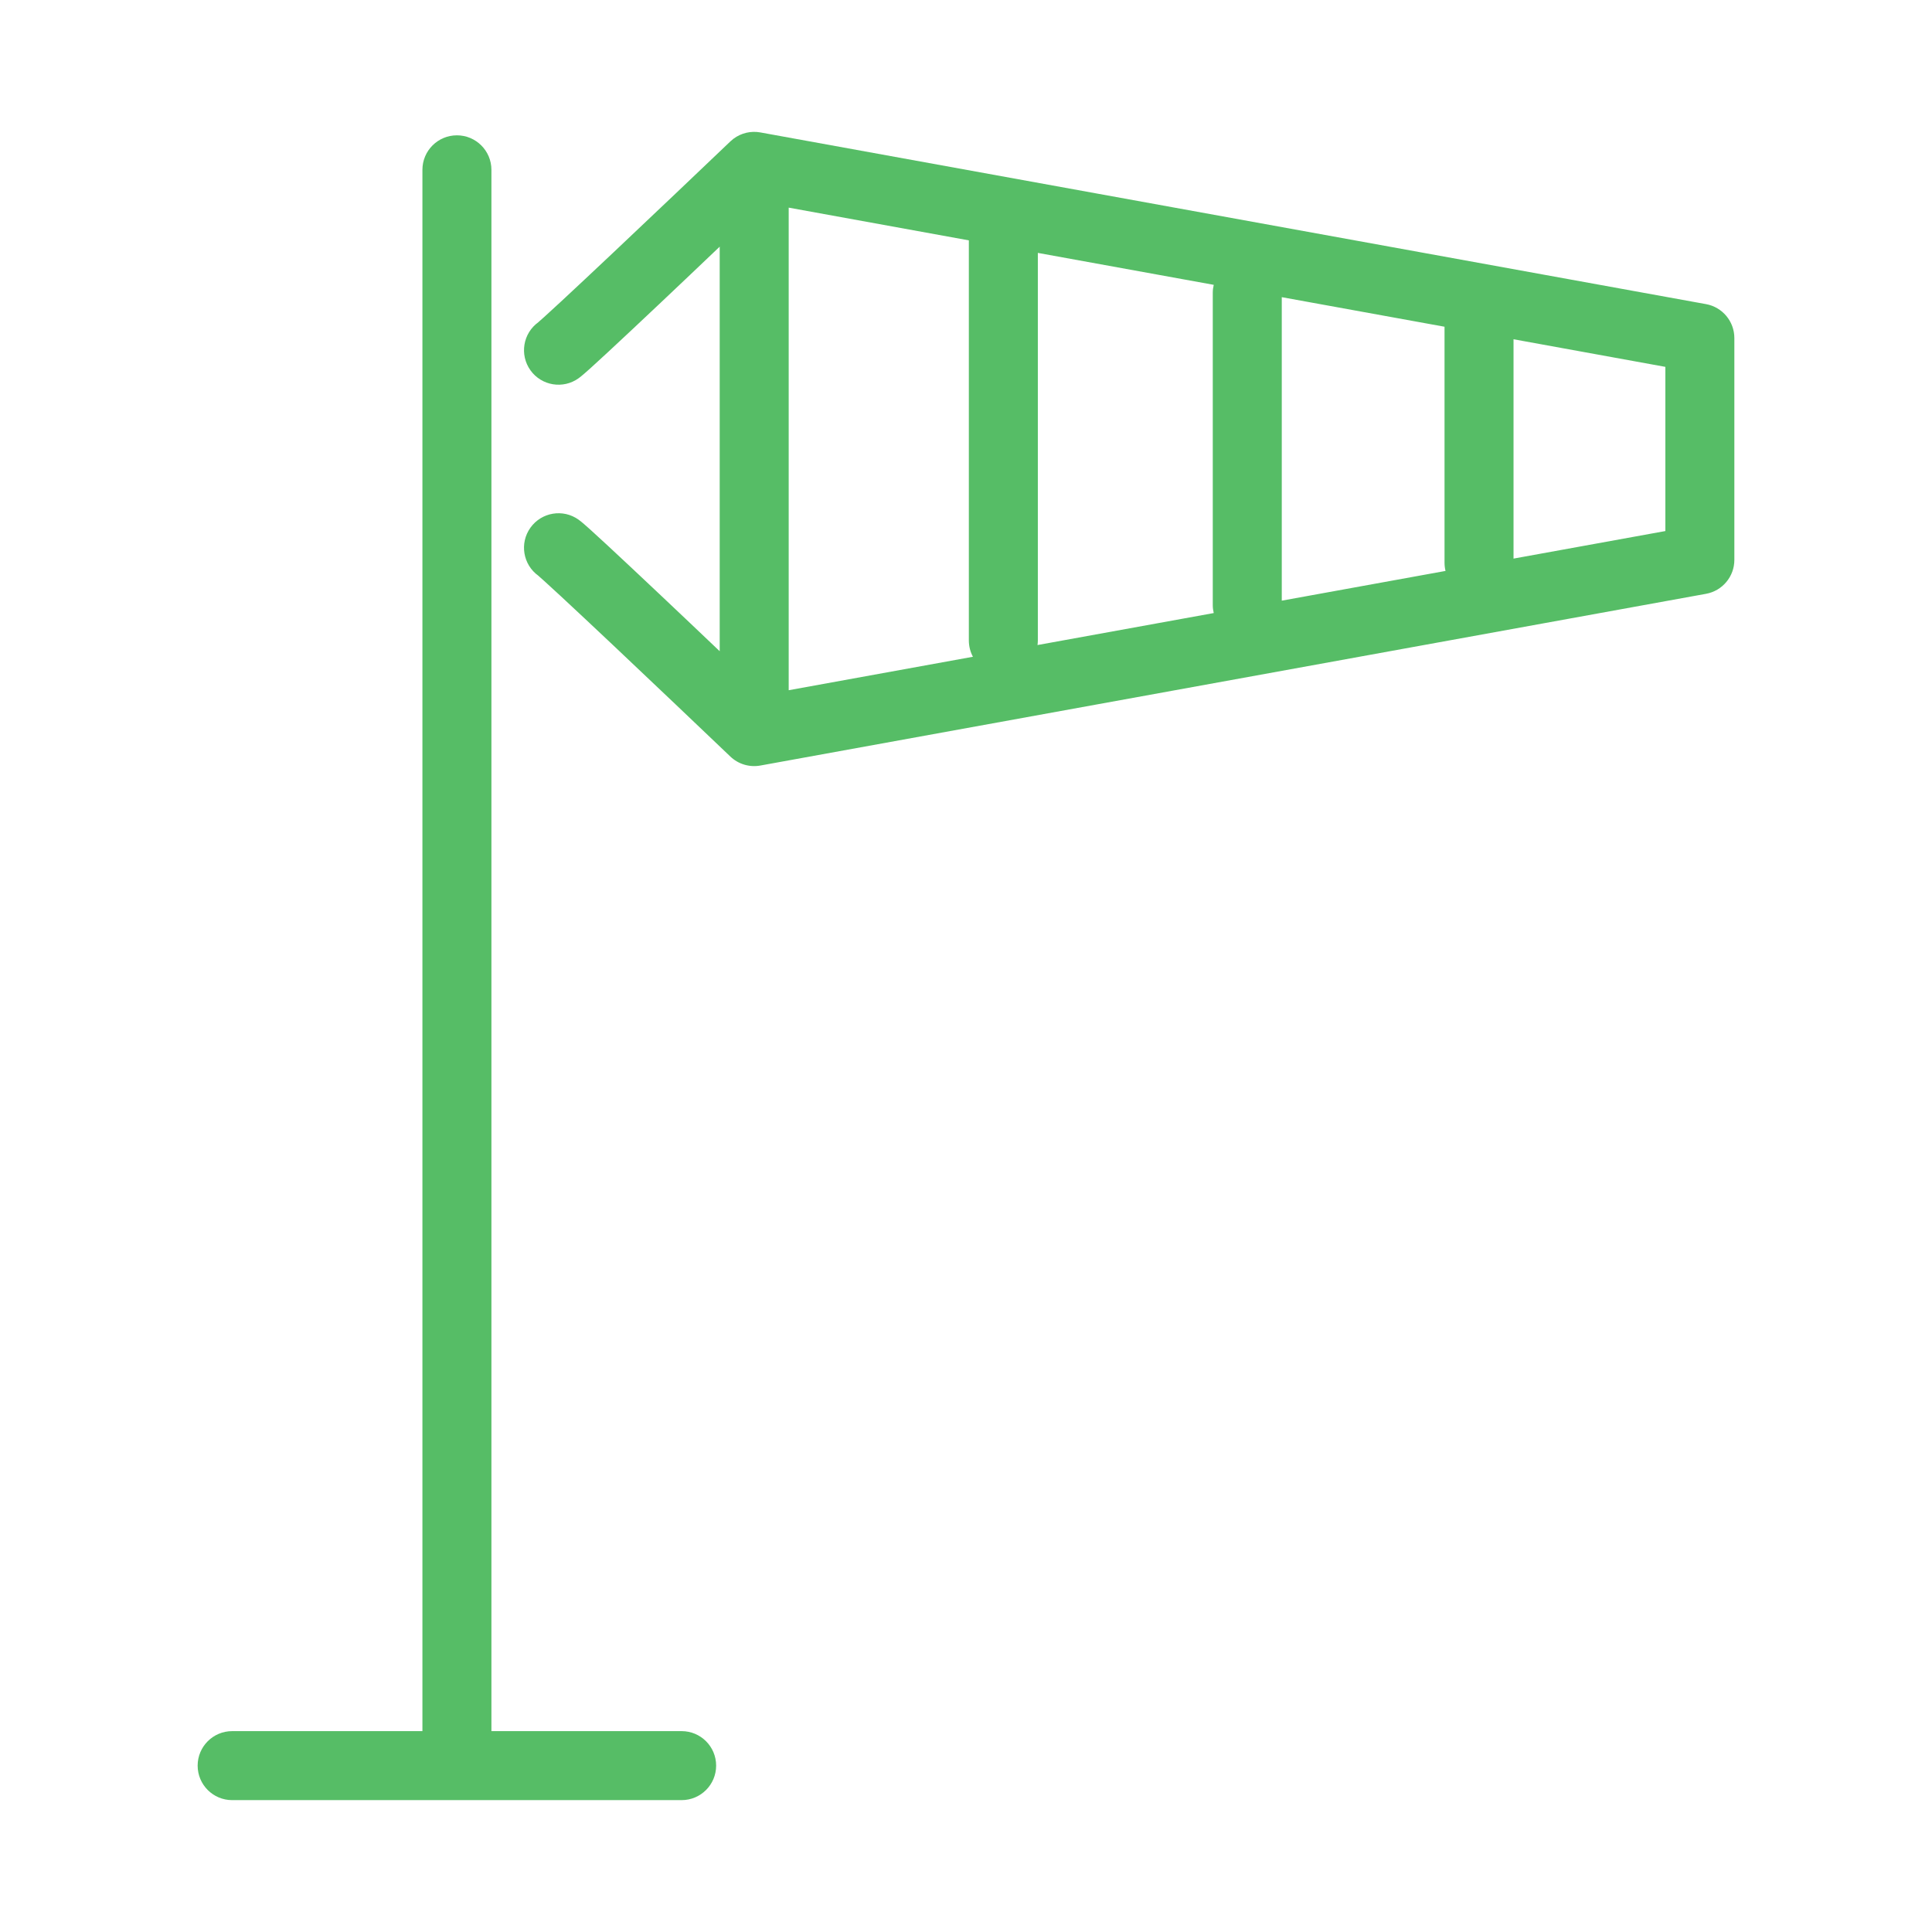
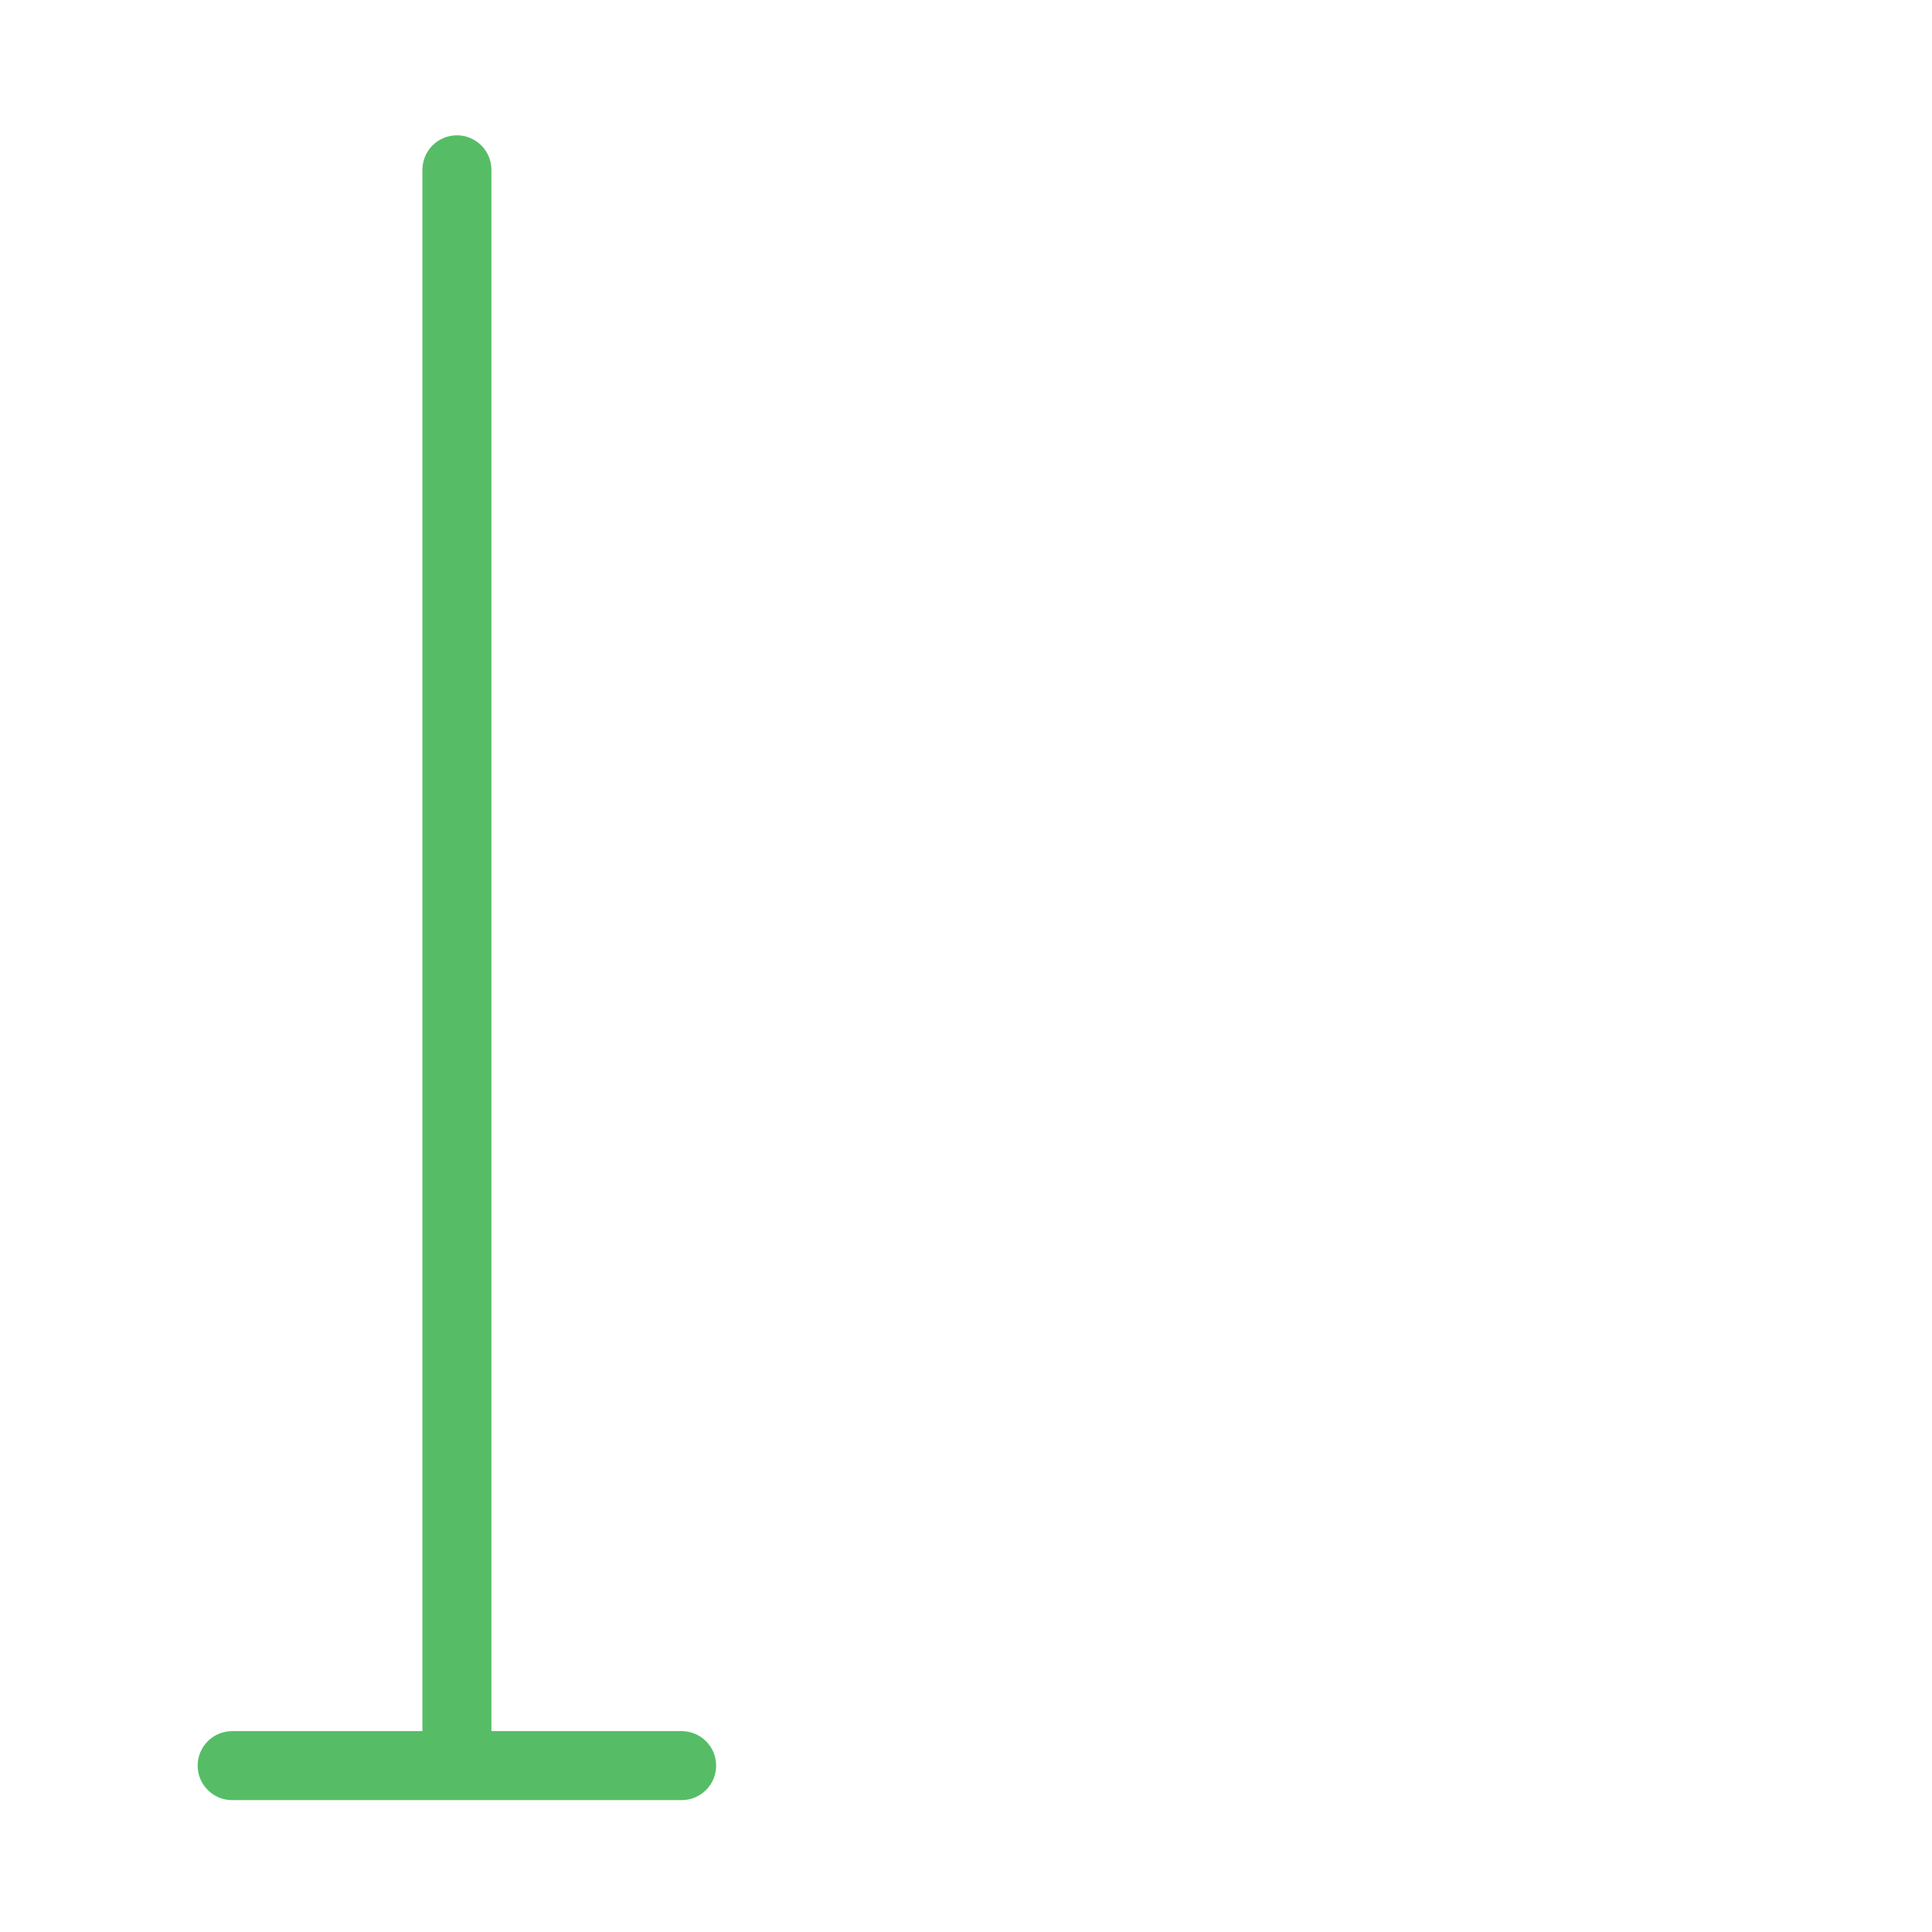
<svg xmlns="http://www.w3.org/2000/svg" width="70" height="70" viewBox="0 0 70 70" fill="none">
  <path d="M16.555 4.903C17.245 4.903 17.805 5.463 17.805 6.153V62.722H24.697C25.388 62.722 25.947 63.282 25.947 63.972C25.947 64.663 25.387 65.222 24.697 65.222H8.411C7.721 65.222 7.161 64.663 7.161 63.972C7.161 63.282 7.721 62.722 8.411 62.722H15.305V6.153C15.305 5.463 15.864 4.903 16.555 4.903Z" fill="#56BD66" />
-   <path d="M26.576 5.027C26.852 4.82 27.205 4.735 27.549 4.798L61.812 11.019C62.407 11.127 62.839 11.645 62.839 12.249V20.286C62.839 20.89 62.407 21.407 61.812 21.515L27.549 27.737C27.156 27.808 26.752 27.688 26.463 27.412C25.356 26.355 23.673 24.754 22.224 23.386C21.499 22.703 20.834 22.078 20.33 21.611C20.078 21.377 19.869 21.185 19.714 21.046C19.53 20.88 19.482 20.843 19.509 20.862C18.947 20.461 18.817 19.68 19.219 19.119C19.62 18.558 20.4 18.427 20.962 18.828C21.077 18.91 21.248 19.064 21.387 19.188C21.555 19.34 21.775 19.541 22.03 19.778C22.542 20.253 23.213 20.883 23.939 21.568C24.629 22.218 25.369 22.923 26.076 23.595V8.937C25.369 9.61 24.629 10.316 23.939 10.966C23.213 11.652 22.542 12.281 22.03 12.756C21.775 12.993 21.555 13.195 21.387 13.346C21.248 13.471 21.077 13.623 20.962 13.706C20.4 14.107 19.62 13.977 19.219 13.416C18.818 12.854 18.947 12.073 19.509 11.672C19.481 11.691 19.529 11.655 19.714 11.488C19.869 11.348 20.078 11.156 20.33 10.923C20.834 10.455 21.499 9.832 22.224 9.148C23.673 7.781 25.355 6.18 26.463 5.123L26.576 5.027ZM28.576 25.008L35.251 23.796C35.157 23.62 35.104 23.42 35.103 23.207V8.709L28.576 7.523V25.008ZM37.603 23.207C37.603 23.262 37.598 23.317 37.591 23.371L43.976 22.212C43.954 22.12 43.941 22.024 43.941 21.925V10.609C43.941 10.51 43.954 10.413 43.976 10.32L37.603 9.163V23.207ZM46.441 21.763L52.374 20.686C52.351 20.591 52.338 20.492 52.338 20.389V11.838L46.441 10.767V21.763ZM54.838 20.239L60.339 19.241V13.292L54.838 12.292V20.239Z" fill="#56BD66" />
</svg>